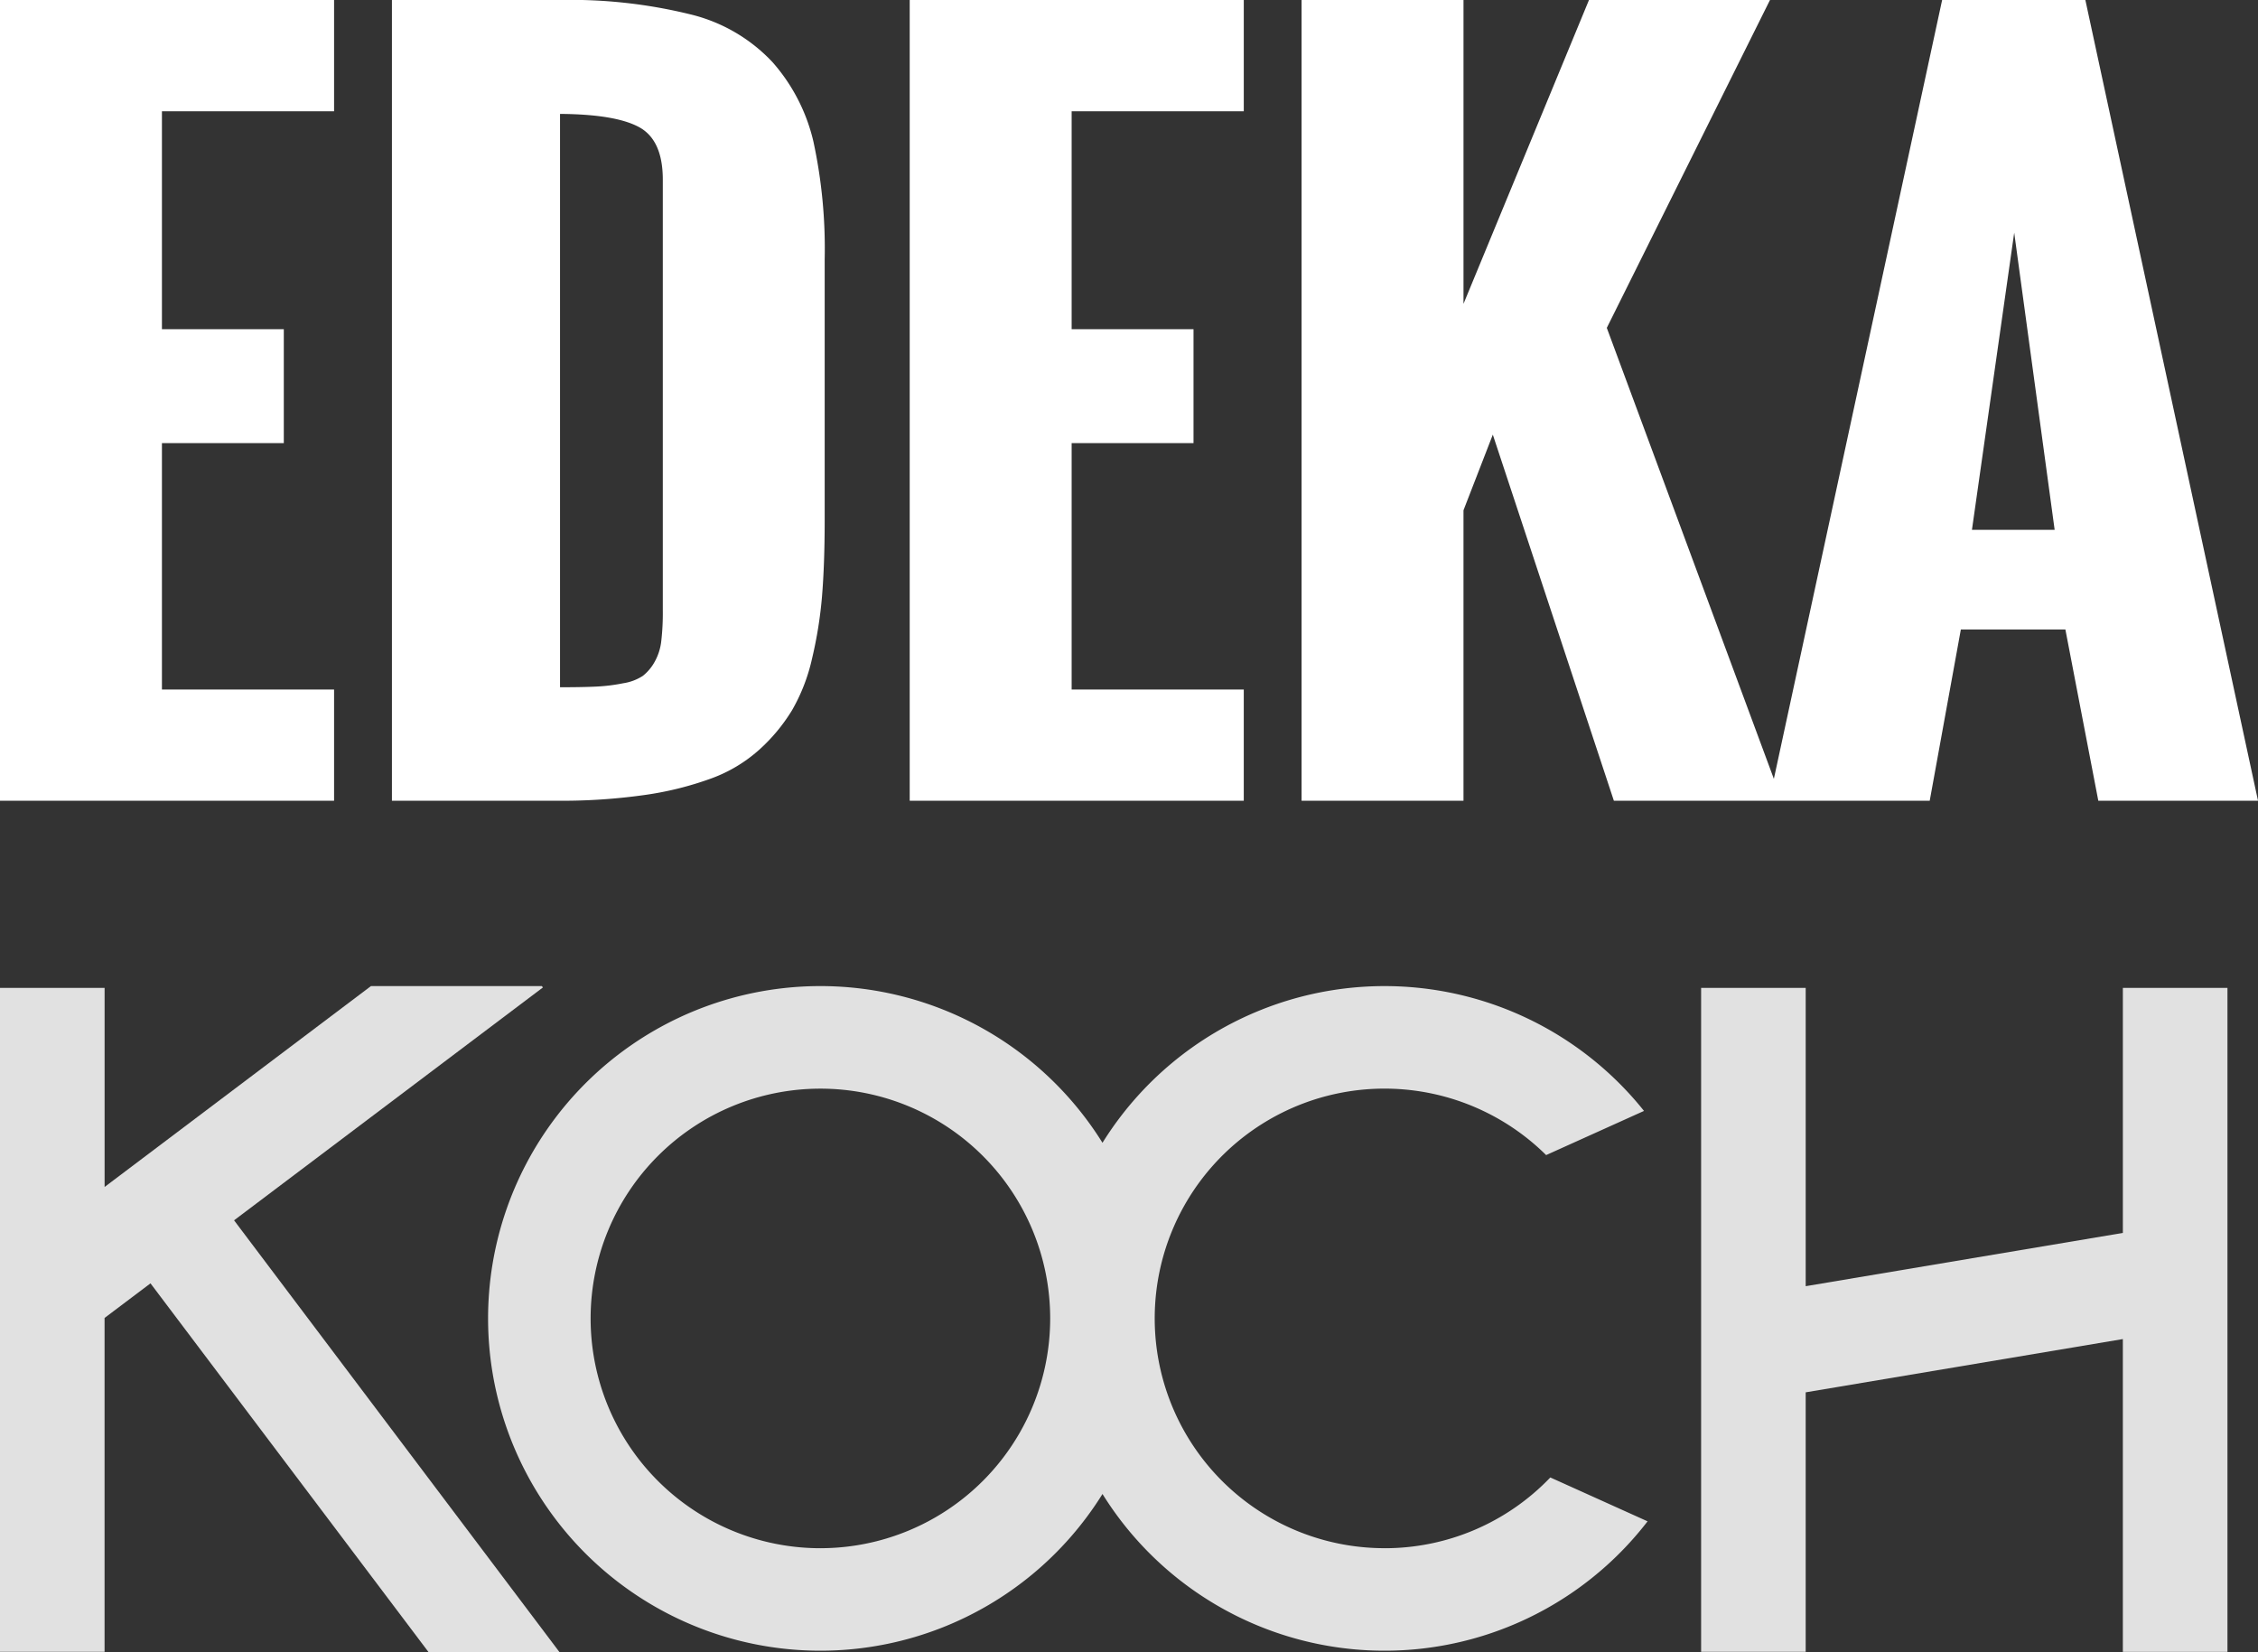
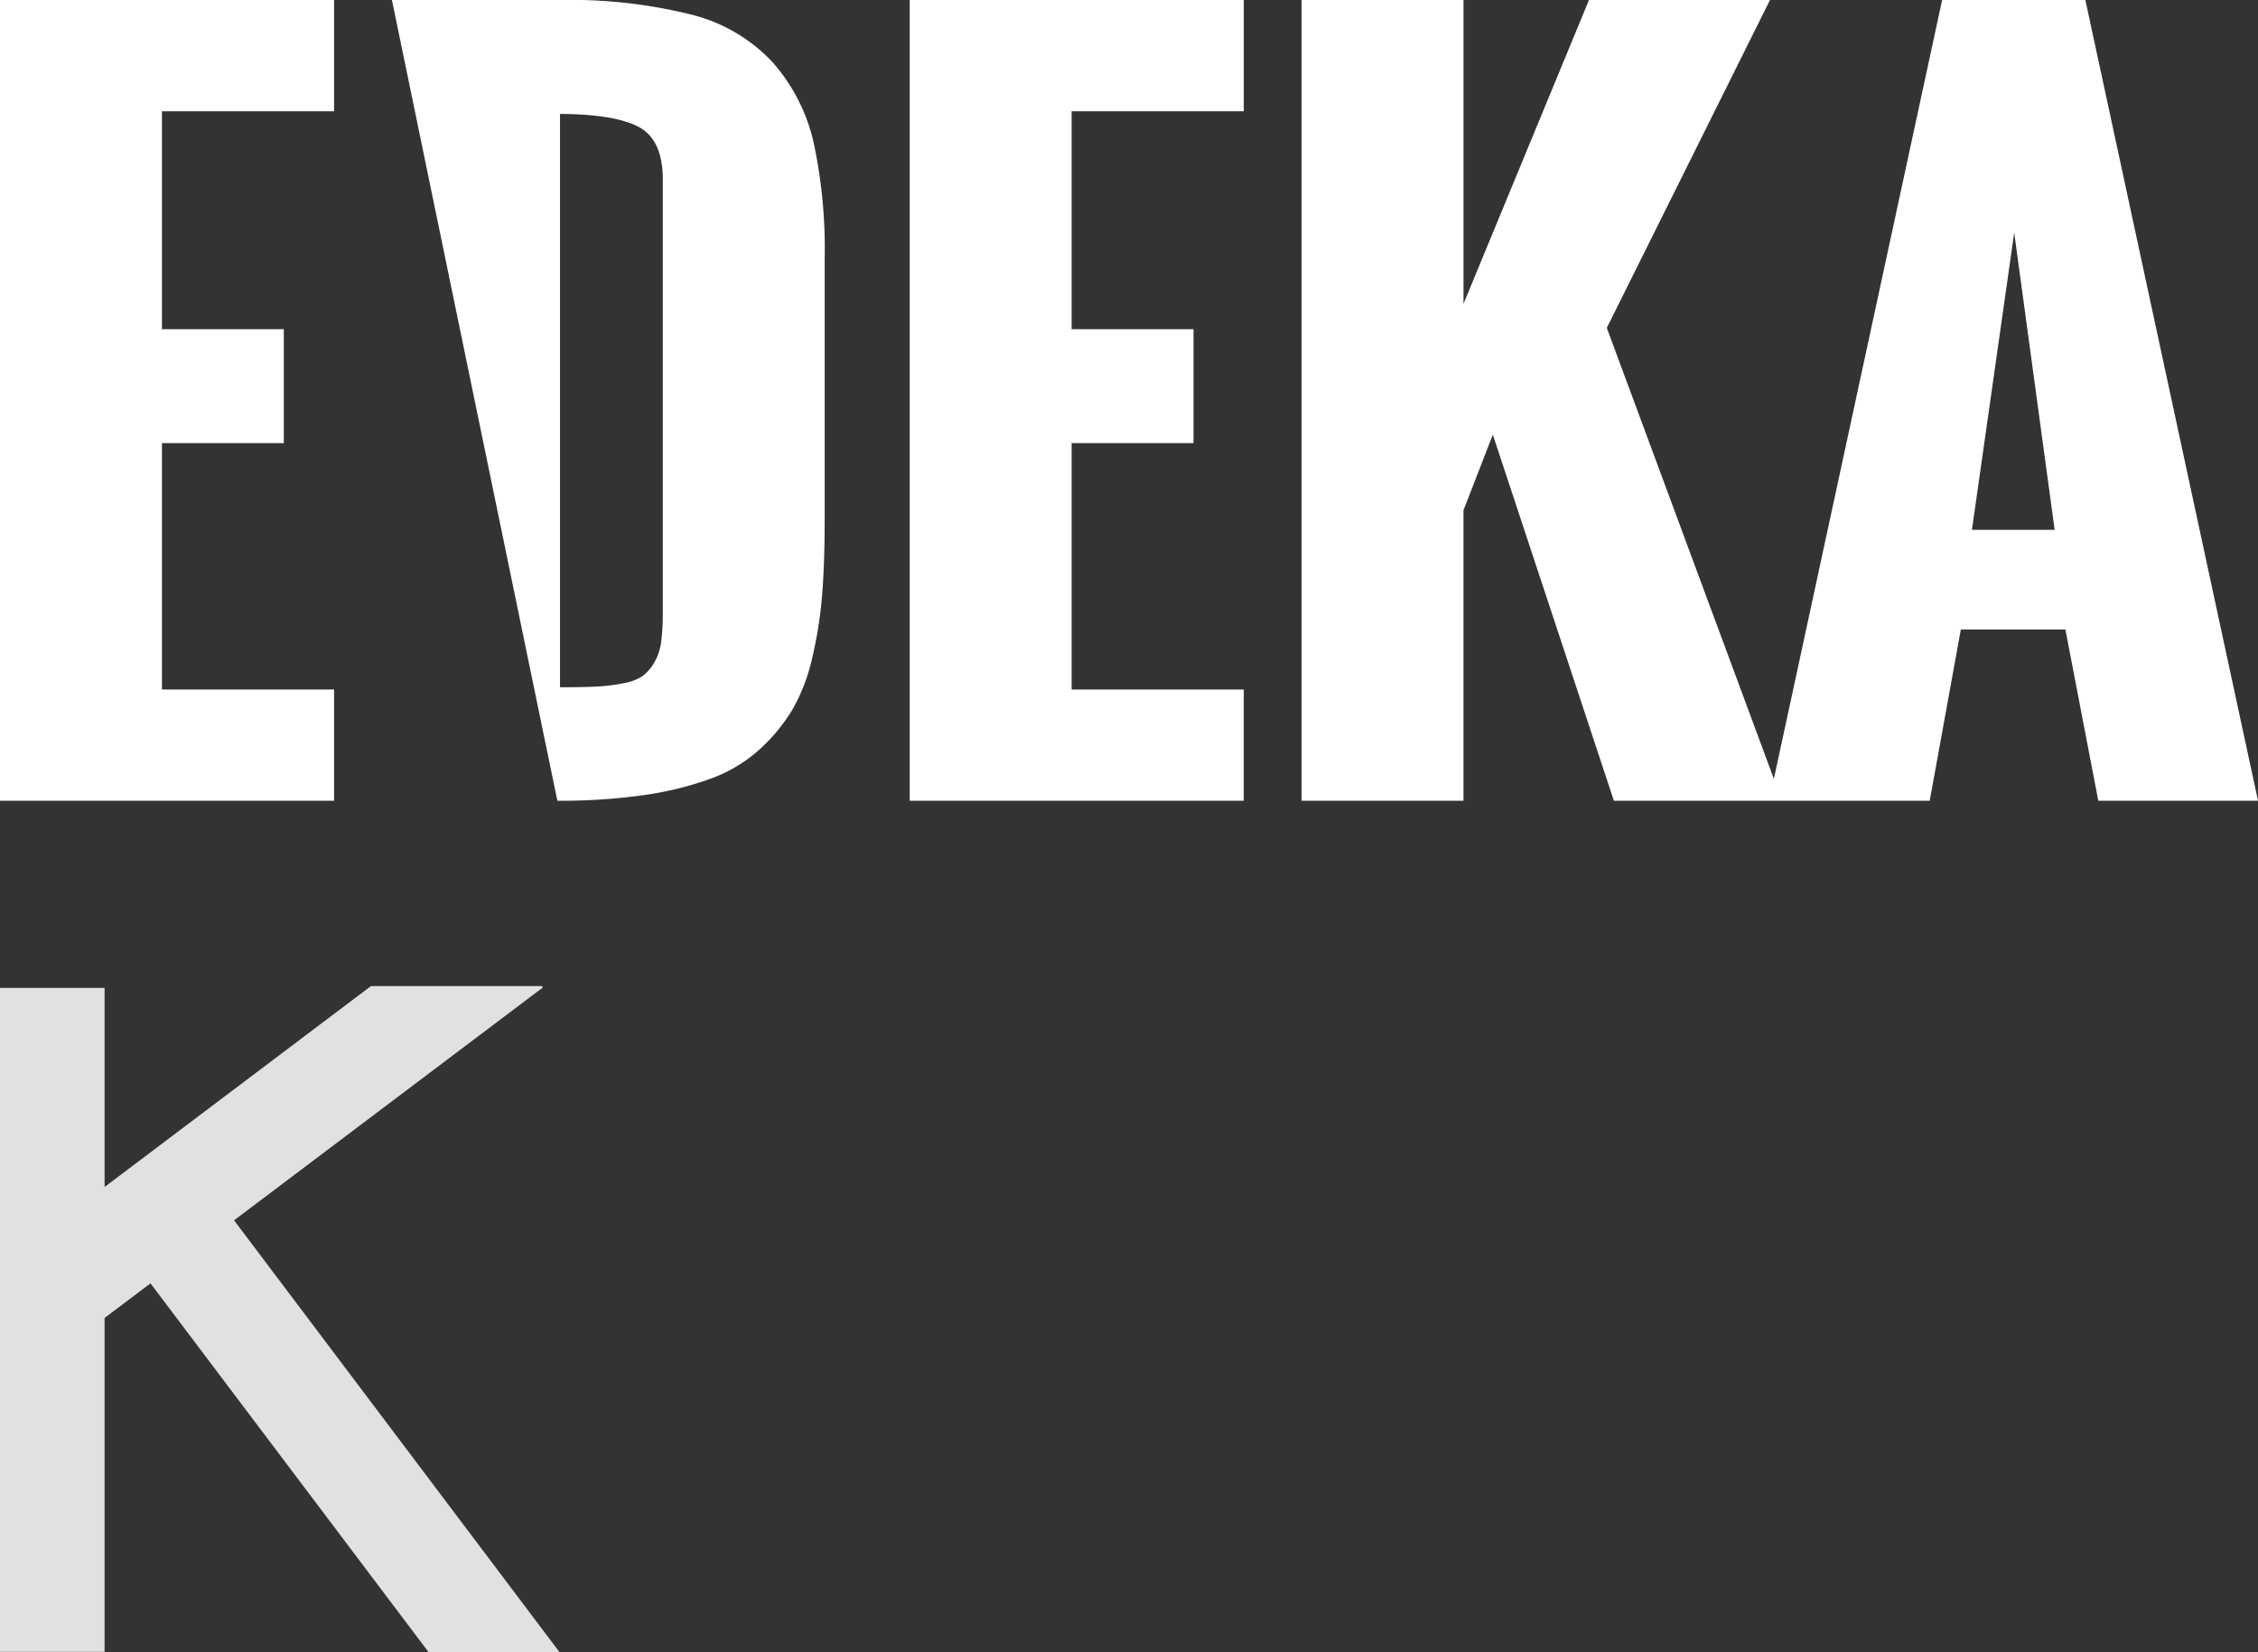
<svg xmlns="http://www.w3.org/2000/svg" id="Gruppe_1222" data-name="Gruppe 1222" width="203.484" height="148.893" viewBox="0 0 203.484 148.893">
  <rect x="0" y="0" width="203.484" height="148.893" fill="#333333" stroke="none" />
  <defs>
    <clipPath id="clip-path">
      <rect id="Rechteck_328" data-name="Rechteck 328" width="203.484" height="148.893" fill="none" />
    </clipPath>
    <clipPath id="clip-path-3">
      <rect id="Rechteck_326" data-name="Rechteck 326" width="200.731" height="60.031" fill="none" />
    </clipPath>
  </defs>
  <g id="Gruppe_1221" data-name="Gruppe 1221" clip-path="url(#clip-path)">
    <g id="Gruppe_1220" data-name="Gruppe 1220" transform="translate(0 0)">
      <g id="Gruppe_1219" data-name="Gruppe 1219" clip-path="url(#clip-path)">
-         <path id="Pfad_931" data-name="Pfad 931" d="M30.106,72.158V62.134H14.593v-22.2H25.576V29.664H14.593V10.025H30.106V0H0V72.158Zm20.121,0a53.066,53.066,0,0,0,7.879-.52,29.454,29.454,0,0,0,5.975-1.484,13.285,13.285,0,0,0,4.346-2.6A16,16,0,0,0,71.378,64a16.562,16.562,0,0,0,1.8-4.648,38.109,38.109,0,0,0,.9-5.612q.234-2.864.24-6.715V23.369A45.675,45.675,0,0,0,73.3,12.746,16.442,16.442,0,0,0,69.615,5.6a14.945,14.945,0,0,0-7.336-4.29A45.227,45.227,0,0,0,50.39,0H35.319V72.158Zm.241-61.893q5.014.034,7.139,1.2T59.73,16.2V55.038a22.062,22.062,0,0,1-.14,2.75,4.945,4.945,0,0,1-.622,1.9,4.167,4.167,0,0,1-1.041,1.22,4.439,4.439,0,0,1-1.765.662,15.971,15.971,0,0,1-2.407.3c-.8.039-1.893.061-3.287.061Zm61.617,61.893V62.134H96.573v-22.2h10.983V29.664H96.573V10.025h15.513V0H81.98V72.158Zm19.8,0V45.983l2.643-6.815,10.91,32.991h15.148L144.8,29.546,159.506,0H143.194L131.886,27.38V0H117.293V72.158Zm49.629-51.191,3.645,26.779h-7.454ZM173.9,72.158l2.806-15.434h9.42l2.967,15.434h14.393L187.927,0H175.019l-15.59,72.158Z" transform="translate(0 0)" fill="#fff" />
+         <path id="Pfad_931" data-name="Pfad 931" d="M30.106,72.158V62.134H14.593v-22.2H25.576V29.664H14.593V10.025H30.106V0H0V72.158Zm20.121,0a53.066,53.066,0,0,0,7.879-.52,29.454,29.454,0,0,0,5.975-1.484,13.285,13.285,0,0,0,4.346-2.6A16,16,0,0,0,71.378,64a16.562,16.562,0,0,0,1.8-4.648,38.109,38.109,0,0,0,.9-5.612q.234-2.864.24-6.715V23.369A45.675,45.675,0,0,0,73.3,12.746,16.442,16.442,0,0,0,69.615,5.6a14.945,14.945,0,0,0-7.336-4.29A45.227,45.227,0,0,0,50.39,0H35.319Zm.241-61.893q5.014.034,7.139,1.2T59.73,16.2V55.038a22.062,22.062,0,0,1-.14,2.75,4.945,4.945,0,0,1-.622,1.9,4.167,4.167,0,0,1-1.041,1.22,4.439,4.439,0,0,1-1.765.662,15.971,15.971,0,0,1-2.407.3c-.8.039-1.893.061-3.287.061Zm61.617,61.893V62.134H96.573v-22.2h10.983V29.664H96.573V10.025h15.513V0H81.98V72.158Zm19.8,0V45.983l2.643-6.815,10.91,32.991h15.148L144.8,29.546,159.506,0H143.194L131.886,27.38V0H117.293V72.158Zm49.629-51.191,3.645,26.779h-7.454ZM173.9,72.158l2.806-15.434h9.42l2.967,15.434h14.393L187.927,0H175.019l-15.59,72.158Z" transform="translate(0 0)" fill="#fff" />
        <g id="Gruppe_1218" data-name="Gruppe 1218" transform="translate(0 88.862)" opacity="0.85">
          <g id="Gruppe_1217" data-name="Gruppe 1217">
            <g id="Gruppe_1216" data-name="Gruppe 1216" clip-path="url(#clip-path-3)">
              <path id="Pfad_932" data-name="Pfad 932" d="M33.427,54.122l-24,18.1V54.284H0v59.827H9.424V84.026l4.138-3.118L38.63,114.153h11.8L21.093,75.228,48.927,54.243l-.094-.122Z" transform="translate(0 -54.122)" fill="#fff" />
-               <path id="Pfad_933" data-name="Pfad 933" d="M107.575,104.774a20.707,20.707,0,1,1,14.562-35.424l8.82-3.98a29.932,29.932,0,0,0-48.8,2.872,29.946,29.946,0,1,0,0,31.649,29.931,29.931,0,0,0,49.122,2.463L122.514,98.4a20.639,20.639,0,0,1-14.94,6.377m-50.839,0A20.707,20.707,0,1,1,77.443,84.067a20.708,20.708,0,0,1-20.708,20.708" transform="translate(17.196 -54.122)" fill="#fff" />
-               <path id="Pfad_934" data-name="Pfad 934" d="M131.374,54.221V76.3l-28.582,4.8V54.221H93.367v59.827h9.424V90.665l28.582-4.8v28.188H140.8V54.221Z" transform="translate(59.932 -54.058)" fill="#fff" />
            </g>
          </g>
        </g>
      </g>
    </g>
  </g>
</svg>